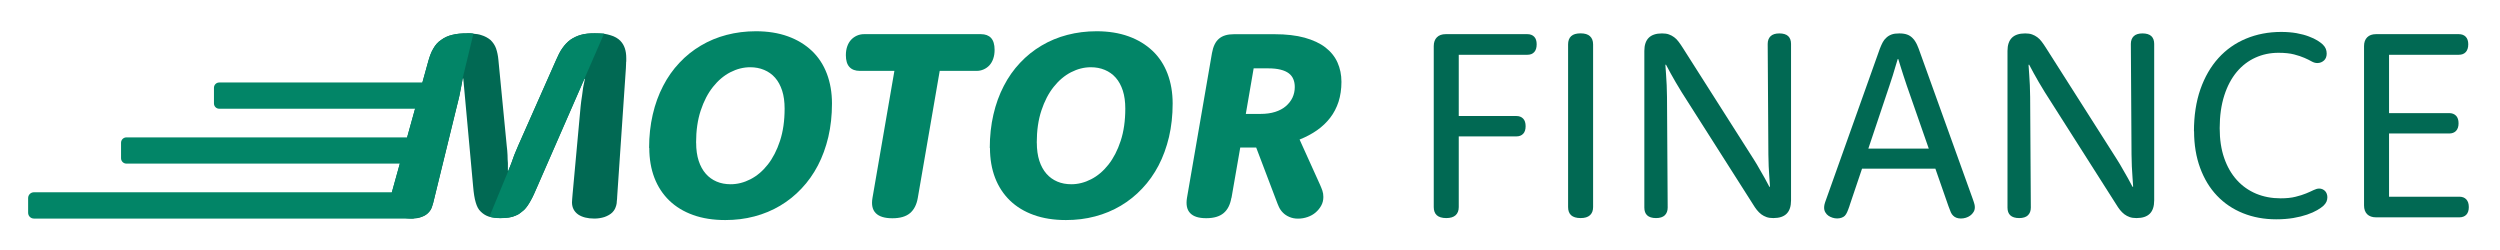
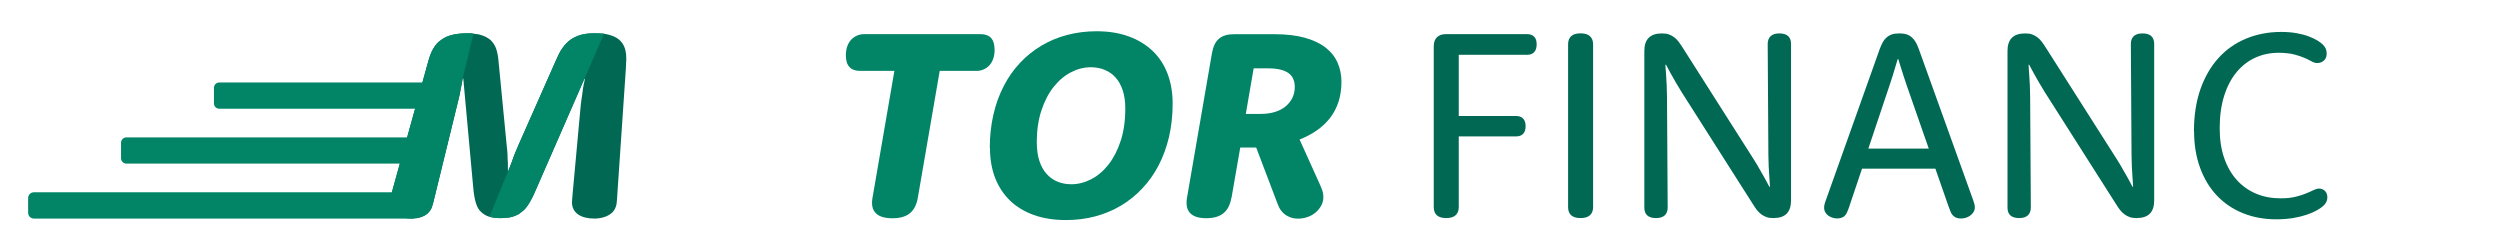
<svg xmlns="http://www.w3.org/2000/svg" width="800" height="80" viewBox="0 0 800 80" fill="none">
  <rect width="800" height="80" fill="white" />
  <g clip-path="url(#clip0_4754_5834)">
    <path d="M198.545 13.082C197.735 12.272 196.688 11.66 195.384 11.284C194.772 11.106 194.08 10.909 193.29 10.79C192.421 10.731 191.433 10.672 190.326 10.672C188.667 10.672 187.165 10.79 185.881 11.166C184.577 11.541 183.471 12.094 182.483 12.766C181.495 13.517 180.685 14.366 179.954 15.433C179.203 16.48 178.591 17.725 177.979 19.147L165.808 46.649C165.374 47.696 164.939 48.684 164.564 49.612C164.188 50.6 163.892 51.469 163.635 52.2C163.26 53.069 162.964 53.939 162.647 54.67H162.529V52.2C162.47 51.45 162.41 50.6 162.41 49.612C162.351 48.624 162.292 47.636 162.154 46.649L159.486 19.147C159.368 17.784 159.111 16.619 158.736 15.492C158.36 14.445 157.748 13.576 156.997 12.825C156.187 12.153 155.199 11.581 153.974 11.225C153.224 10.968 152.433 10.85 151.505 10.79C150.951 10.672 150.26 10.672 149.588 10.672C147.731 10.672 146.131 10.79 144.708 11.166C143.345 11.482 142.18 12.035 141.192 12.766C140.145 13.438 139.335 14.366 138.663 15.552C137.991 16.658 137.497 18.021 137.063 19.562L125.189 62.335C125.011 62.948 124.873 63.442 124.813 63.817C124.695 64.192 124.695 64.489 124.695 64.864C124.695 66.405 125.307 67.65 126.611 68.579C127.915 69.448 129.634 69.942 131.807 69.942C133.052 69.942 134.099 69.764 134.968 69.388C135.897 69.072 136.628 68.579 137.122 68.025C137.616 67.531 137.991 66.919 138.228 66.227C138.485 65.477 138.781 64.489 139.038 63.264L146.21 33.965C146.526 32.799 146.763 31.673 147.02 30.626C147.198 29.579 147.395 28.65 147.573 27.84C147.751 26.852 147.948 25.983 148.067 25.114H148.245L151.406 59.727C151.584 61.762 151.841 63.501 152.216 64.726C152.591 66.03 153.085 67.018 153.816 67.689C154.488 68.361 155.298 68.934 156.345 69.29C156.404 69.29 156.464 69.349 156.602 69.349C157.59 69.606 158.755 69.784 160.119 69.784C161.106 69.784 161.976 69.724 162.786 69.606C163.596 69.487 164.267 69.29 164.821 69.053C165.433 68.796 165.986 68.559 166.421 68.183C166.856 67.867 167.29 67.512 167.725 67.136C168.476 66.385 169.147 65.398 169.819 64.173C170.491 63.007 171.182 61.446 171.913 59.727L186.988 25.232H187.165C186.988 26.042 186.79 26.971 186.612 27.959C186.494 28.769 186.355 29.697 186.237 30.744C186.059 31.792 185.921 32.898 185.802 34.024L183.214 62.276C183.155 62.829 183.096 63.323 183.096 63.699C183.096 64.015 183.036 64.37 183.036 64.746C183.036 66.405 183.708 67.709 185.012 68.638C186.316 69.507 188.035 69.942 190.208 69.942C191.314 69.942 192.44 69.764 193.428 69.448C194.475 69.072 195.345 68.579 195.957 67.966C196.273 67.591 196.57 67.294 196.767 66.86C196.945 66.484 197.083 66.109 197.202 65.694C197.32 65.259 197.38 64.825 197.38 64.39C197.439 63.896 197.498 63.402 197.498 62.908L200.284 21.874C200.284 21.321 200.343 20.827 200.343 20.451C200.343 20.076 200.343 19.839 200.402 19.582V18.594C200.402 16.184 199.79 14.386 198.545 13.102V13.082Z" fill="#016953" />
-     <path d="M207.712 47.34C207.712 43.547 208.108 39.971 208.878 36.652C209.649 33.313 210.755 30.27 212.197 27.504C213.62 24.738 215.358 22.269 217.413 20.096C219.448 17.922 221.74 16.085 224.288 14.584C226.817 13.082 229.563 11.936 232.527 11.166C235.49 10.395 238.592 10 241.891 10C245.724 10 249.142 10.553 252.145 11.64C255.148 12.726 257.697 14.287 259.811 16.283C261.905 18.278 263.505 20.708 264.592 23.573C265.678 26.438 266.232 29.618 266.232 33.135C266.232 36.928 265.836 40.504 265.066 43.823C264.276 47.142 263.169 50.185 261.727 52.951C260.285 55.697 258.546 58.167 256.492 60.32C254.457 62.493 252.165 64.331 249.636 65.832C247.107 67.334 244.361 68.48 241.417 69.25C238.454 70.04 235.352 70.416 232.092 70.416C228.24 70.416 224.802 69.882 221.799 68.796C218.796 67.729 216.247 66.168 214.173 64.173C212.098 62.157 210.498 59.727 209.411 56.902C208.325 54.057 207.772 50.877 207.772 47.34H207.712ZM222.767 45.681C222.767 47.893 223.044 49.829 223.577 51.469C224.11 53.109 224.881 54.492 225.849 55.598C226.817 56.705 227.983 57.535 229.326 58.107C230.67 58.68 232.171 58.957 233.811 58.957C235.964 58.957 238.078 58.423 240.153 57.357C242.227 56.29 244.065 54.729 245.685 52.674C247.305 50.62 248.609 48.091 249.596 45.088C250.584 42.085 251.078 38.647 251.078 34.755C251.078 32.582 250.821 30.666 250.288 29.006C249.755 27.366 249.004 25.983 248.036 24.877C247.068 23.77 245.882 22.941 244.519 22.368C243.156 21.795 241.674 21.518 240.054 21.518C237.901 21.518 235.787 22.052 233.712 23.118C231.638 24.185 229.8 25.746 228.161 27.801C226.521 29.855 225.217 32.384 224.229 35.367C223.241 38.351 222.747 41.788 222.747 45.681H222.767Z" fill="#028567" />
    <path d="M275.142 22.684C273.7 22.684 272.593 22.269 271.823 21.439C271.052 20.609 270.677 19.365 270.677 17.646C270.677 16.579 270.835 15.631 271.131 14.801C271.428 13.971 271.842 13.28 272.356 12.726C272.87 12.173 273.502 11.719 274.213 11.403C274.924 11.087 275.695 10.929 276.505 10.929H313.885C315.307 10.929 316.394 11.344 317.144 12.153C317.895 12.983 318.271 14.248 318.271 15.947C318.271 16.994 318.132 17.942 317.836 18.772C317.559 19.602 317.144 20.313 316.631 20.886C316.097 21.459 315.485 21.894 314.774 22.21C314.062 22.526 313.312 22.684 312.521 22.684H300.707L293.693 63.343C293.318 65.496 292.488 67.117 291.204 68.203C289.92 69.29 288.043 69.843 285.573 69.843C283.104 69.843 281.345 69.309 280.259 68.223C279.172 67.136 278.817 65.516 279.192 63.343L286.206 22.684H275.142V22.684Z" fill="#028567" />
    <path d="M316.73 47.34C316.73 43.547 317.125 39.971 317.895 36.652C318.666 33.313 319.772 30.27 321.214 27.504C322.637 24.738 324.375 22.269 326.43 20.096C328.465 17.922 330.757 16.085 333.305 14.584C335.834 13.082 338.58 11.936 341.544 11.166C344.507 10.395 347.609 10 350.909 10C354.741 10 358.159 10.553 361.162 11.64C364.165 12.726 366.714 14.287 368.828 16.283C370.922 18.278 372.522 20.708 373.609 23.573C374.696 26.438 375.249 29.618 375.249 33.135C375.249 36.928 374.854 40.504 374.083 43.823C373.293 47.142 372.186 50.185 370.744 52.951C369.302 55.697 367.563 58.167 365.509 60.32C363.474 62.493 361.182 64.331 358.653 65.832C356.124 67.334 353.378 68.48 350.434 69.25C347.471 70.04 344.369 70.416 341.109 70.416C337.257 70.416 333.819 69.882 330.816 68.796C327.813 67.729 325.264 66.168 323.19 64.173C321.116 62.157 319.515 59.727 318.429 56.902C317.342 54.057 316.789 50.877 316.789 47.34H316.73ZM331.784 45.681C331.784 47.893 332.061 49.829 332.594 51.469C333.128 53.109 333.898 54.492 334.866 55.598C335.834 56.705 337 57.535 338.343 58.107C339.687 58.68 341.188 58.957 342.828 58.957C344.982 58.957 347.095 58.423 349.17 57.357C351.244 56.29 353.082 54.729 354.702 52.674C356.322 50.62 357.626 48.091 358.614 45.088C359.601 42.085 360.095 38.647 360.095 34.755C360.095 32.582 359.839 30.666 359.305 29.006C358.772 27.366 358.021 25.983 357.053 24.877C356.085 23.77 354.899 22.941 353.536 22.368C352.173 21.795 350.691 21.518 349.071 21.518C346.918 21.518 344.804 22.052 342.729 23.118C340.655 24.185 338.817 25.746 337.178 27.801C335.538 29.855 334.234 32.384 333.246 35.367C332.258 38.351 331.764 41.788 331.764 45.681H331.784Z" fill="#028567" />
    <path d="M394.037 63.323C393.662 65.477 392.852 67.097 391.568 68.183C390.284 69.27 388.426 69.823 385.996 69.823C383.566 69.823 381.907 69.29 380.86 68.203C379.813 67.117 379.477 65.496 379.832 63.323L387.834 16.974C388.209 14.88 388.94 13.339 390.066 12.391C391.192 11.422 392.773 10.948 394.847 10.948H407.906C411.601 10.948 414.782 11.324 417.469 12.055C420.156 12.806 422.388 13.833 424.127 15.176C425.865 16.52 427.169 18.14 427.999 19.997C428.829 21.854 429.263 23.928 429.263 26.201C429.263 28.473 428.947 30.646 428.335 32.562C427.703 34.478 426.814 36.197 425.648 37.699C424.482 39.2 423.08 40.544 421.44 41.69C419.8 42.836 417.943 43.823 415.868 44.653L422.408 59.115C422.684 59.747 422.941 60.36 423.159 60.992C423.376 61.624 423.475 62.296 423.475 63.027C423.475 64.015 423.257 64.943 422.803 65.773C422.349 66.603 421.756 67.334 421.005 67.986C420.254 68.638 419.385 69.112 418.417 69.448C417.449 69.784 416.422 69.962 415.374 69.962C414.327 69.962 413.438 69.784 412.609 69.428C411.779 69.072 411.087 68.618 410.534 68.045C410.001 67.512 409.566 66.899 409.25 66.208C408.934 65.516 408.677 64.864 408.44 64.212L401.979 47.202H396.882L394.077 63.323H394.037ZM403.343 36.454C405.121 36.454 406.701 36.237 408.065 35.802C409.428 35.368 410.574 34.755 411.482 33.965C412.391 33.175 413.102 32.285 413.596 31.238C414.071 30.211 414.327 29.085 414.327 27.86C414.327 26.931 414.189 26.082 413.873 25.351C413.577 24.62 413.102 23.988 412.431 23.474C411.759 22.96 410.89 22.565 409.783 22.289C408.697 22.012 407.373 21.874 405.812 21.874H401.169L398.66 36.454H403.343V36.454Z" fill="#028567" />
    <path d="M466.801 66.267C466.801 67.393 466.465 68.262 465.793 68.875C465.122 69.487 464.134 69.784 462.79 69.784C461.447 69.784 460.42 69.468 459.768 68.875C459.116 68.282 458.8 67.393 458.8 66.267V14.761C458.8 13.537 459.135 12.608 459.807 11.936C460.479 11.264 461.407 10.929 462.632 10.929H488.751C489.679 10.929 490.41 11.205 490.944 11.758C491.477 12.312 491.734 13.102 491.734 14.169C491.734 15.275 491.477 16.105 490.944 16.678C490.43 17.251 489.699 17.527 488.79 17.527H466.801V37.126H485.254C486.163 37.126 486.874 37.403 487.407 37.956C487.941 38.509 488.197 39.319 488.197 40.386C488.197 41.453 487.941 42.263 487.407 42.816C486.874 43.369 486.163 43.646 485.254 43.646H466.801V66.267Z" fill="#016953" />
    <path d="M501.79 14.208C501.79 13.082 502.106 12.193 502.758 11.581C503.41 10.968 504.418 10.672 505.781 10.672C507.144 10.672 508.112 10.968 508.784 11.581C509.456 12.193 509.791 13.062 509.791 14.208V66.267C509.791 67.393 509.456 68.262 508.784 68.875C508.112 69.487 507.124 69.784 505.781 69.784C504.437 69.784 503.41 69.468 502.758 68.875C502.106 68.282 501.79 67.393 501.79 66.267V14.208Z" fill="#016953" />
    <path d="M526.189 16.302C526.189 14.426 526.664 13.023 527.592 12.094C528.521 11.166 529.943 10.692 531.84 10.692C532.689 10.692 533.42 10.79 534.033 11.008C534.645 11.225 535.198 11.521 535.712 11.897C536.226 12.272 536.68 12.726 537.095 13.28C537.51 13.813 537.945 14.445 538.399 15.157L561.198 50.995C561.87 52.062 562.522 53.129 563.115 54.215C563.707 55.282 564.241 56.211 564.735 57.041C565.248 58.009 565.742 58.917 566.216 59.807L566.394 59.728C566.315 58.74 566.236 57.673 566.177 56.527C566.098 55.559 566.039 54.472 565.979 53.228C565.94 52.003 565.9 50.738 565.881 49.434L565.663 14.05C565.663 13.003 565.979 12.173 566.592 11.581C567.204 10.988 568.153 10.692 569.397 10.692C570.642 10.692 571.61 10.988 572.222 11.561C572.835 12.154 573.131 12.964 573.131 14.05V64.133C573.131 66.03 572.657 67.452 571.729 68.381C570.8 69.309 569.377 69.784 567.481 69.784C566.631 69.784 565.9 69.685 565.288 69.468C564.675 69.25 564.122 68.954 563.609 68.579C563.095 68.183 562.64 67.729 562.206 67.196C561.771 66.662 561.356 66.03 560.922 65.319L538.122 29.48C537.431 28.393 536.799 27.327 536.186 26.26C535.574 25.193 535.04 24.264 534.586 23.435C534.053 22.466 533.559 21.558 533.104 20.669L532.926 20.767C532.986 21.755 533.045 22.822 533.144 23.948C533.223 24.916 533.282 26.003 533.341 27.248C533.381 28.473 533.42 29.757 533.44 31.041L533.657 66.425C533.657 67.472 533.341 68.302 532.729 68.895C532.116 69.487 531.168 69.784 529.923 69.784C528.679 69.784 527.711 69.487 527.098 68.914C526.486 68.341 526.189 67.512 526.189 66.425V16.302V16.302Z" fill="#016953" />
    <path d="M591.88 65.793C591.564 66.702 591.307 67.393 591.09 67.867C590.873 68.341 590.636 68.756 590.339 69.053C590.083 69.309 589.747 69.507 589.312 69.665C588.877 69.823 588.403 69.902 587.87 69.902C587.396 69.902 586.902 69.823 586.408 69.665C585.914 69.507 585.459 69.29 585.064 69.013C584.669 68.737 584.333 68.361 584.096 67.927C583.839 67.492 583.721 66.998 583.721 66.465C583.721 66.129 583.76 65.773 583.839 65.418C583.918 65.062 584.116 64.469 584.432 63.62L601.541 15.611C601.719 15.196 601.858 14.801 602.016 14.465C602.174 14.129 602.312 13.813 602.47 13.537C602.628 13.26 602.786 13.003 602.964 12.766C603.142 12.549 603.339 12.331 603.557 12.134C604.031 11.66 604.604 11.304 605.275 11.047C605.947 10.79 606.777 10.692 607.765 10.692C608.753 10.692 609.582 10.81 610.254 11.047C610.926 11.284 611.499 11.66 611.973 12.134C612.19 12.331 612.388 12.549 612.546 12.766C612.704 13.003 612.862 13.24 613.04 13.537C613.218 13.813 613.356 14.129 613.514 14.465C613.672 14.801 613.81 15.196 613.988 15.611L631.236 63.541C631.552 64.43 631.749 65.022 631.828 65.378C631.907 65.714 631.947 66.03 631.947 66.306C631.947 66.899 631.809 67.433 631.512 67.867C631.236 68.322 630.88 68.697 630.465 68.993C630.05 69.29 629.596 69.527 629.062 69.685C628.529 69.843 628.015 69.922 627.502 69.922C626.968 69.922 626.474 69.843 626.059 69.685C625.644 69.527 625.269 69.29 624.993 68.993C624.716 68.737 624.459 68.381 624.262 67.927C624.064 67.472 623.807 66.8 623.491 65.931L619.322 53.978H595.851L591.861 65.793H591.88ZM617.208 47.557L610.175 27.406C609.78 26.24 609.424 25.153 609.088 24.126C608.753 23.099 608.476 22.21 608.219 21.4C607.943 20.491 607.686 19.661 607.449 18.891H607.271C607.054 19.641 606.797 20.511 606.5 21.439C606.283 22.229 606.006 23.138 605.69 24.146C605.374 25.153 605.019 26.24 604.623 27.406L597.867 47.557H617.169H617.208Z" fill="#016953" />
    <path d="M642.398 16.302C642.398 14.426 642.872 13.023 643.801 12.094C644.729 11.166 646.152 10.692 648.049 10.692C648.898 10.692 649.629 10.79 650.242 11.008C650.854 11.225 651.407 11.521 651.921 11.897C652.435 12.272 652.889 12.726 653.304 13.28C653.719 13.813 654.153 14.445 654.608 15.157L677.407 50.995C678.079 52.062 678.731 53.129 679.323 54.215C679.916 55.282 680.449 56.211 680.943 57.041C681.457 58.009 681.951 58.917 682.425 59.807L682.603 59.728C682.524 58.74 682.445 57.673 682.386 56.527C682.307 55.559 682.247 54.472 682.188 53.228C682.148 52.003 682.109 50.738 682.089 49.434L681.872 14.05C681.872 13.003 682.188 12.173 682.8 11.581C683.413 10.988 684.361 10.692 685.606 10.692C686.851 10.692 687.819 10.988 688.431 11.561C689.044 12.154 689.34 12.964 689.34 14.05V64.133C689.34 66.03 688.866 67.452 687.937 68.381C687.009 69.309 685.586 69.784 683.69 69.784C682.84 69.784 682.109 69.685 681.497 69.468C680.884 69.25 680.331 68.954 679.817 68.579C679.304 68.183 678.849 67.729 678.414 67.196C677.98 66.662 677.565 66.03 677.13 65.319L654.331 29.48C653.64 28.393 653.007 27.327 652.395 26.26C651.783 25.193 651.249 24.264 650.795 23.435C650.261 22.466 649.767 21.558 649.313 20.669L649.135 20.767C649.194 21.755 649.254 22.822 649.352 23.948C649.431 24.916 649.491 26.003 649.55 27.248C649.59 28.473 649.629 29.757 649.649 31.041L649.866 66.425C649.866 67.472 649.55 68.302 648.938 68.895C648.325 69.487 647.377 69.784 646.132 69.784C644.887 69.784 643.919 69.487 643.307 68.914C642.694 68.341 642.398 67.512 642.398 66.425V16.302V16.302Z" fill="#016953" />
    <path d="M702.063 42.026C702.063 37.007 702.755 32.523 704.118 28.591C705.501 24.66 707.417 21.321 709.887 18.594C712.356 15.868 715.3 13.793 718.718 12.371C722.136 10.948 725.89 10.217 729.96 10.217C731.777 10.217 733.417 10.356 734.899 10.613C736.381 10.889 737.684 11.225 738.811 11.66C739.937 12.075 740.885 12.529 741.636 13.003C742.386 13.477 742.94 13.892 743.315 14.268C743.769 14.722 744.086 15.176 744.263 15.631C744.441 16.085 744.54 16.599 744.54 17.172C744.54 17.626 744.461 18.041 744.323 18.397C744.184 18.752 743.967 19.088 743.71 19.325C743.434 19.582 743.117 19.78 742.762 19.938C742.406 20.096 741.972 20.175 741.537 20.175C740.944 20.175 740.332 19.997 739.7 19.641C739.087 19.286 738.317 18.91 737.408 18.515C736.499 18.12 735.393 17.745 734.089 17.409C732.785 17.073 731.125 16.895 729.11 16.895C726.463 16.895 724.013 17.409 721.741 18.436C719.469 19.463 717.473 20.985 715.774 23C714.075 25.035 712.732 27.544 711.764 30.567C710.796 33.59 710.302 37.067 710.302 41.018C710.302 44.614 710.776 47.814 711.744 50.58C712.712 53.366 714.055 55.697 715.794 57.614C717.513 59.53 719.587 60.972 721.958 61.98C724.349 62.968 726.937 63.462 729.782 63.462C731.659 63.462 733.259 63.303 734.563 62.968C735.887 62.651 737.013 62.276 737.941 61.901C738.87 61.506 739.68 61.17 740.332 60.834C740.984 60.518 741.577 60.34 742.11 60.34C742.505 60.34 742.861 60.399 743.197 60.557C743.513 60.696 743.789 60.893 744.026 61.13C744.263 61.367 744.421 61.664 744.56 61.999C744.678 62.335 744.757 62.711 744.757 63.106C744.757 63.62 744.659 64.074 744.481 64.509C744.303 64.924 743.987 65.358 743.572 65.773C743.098 66.227 742.406 66.721 741.517 67.235C740.628 67.749 739.542 68.243 738.257 68.677C736.973 69.112 735.511 69.487 733.852 69.764C732.192 70.04 730.374 70.179 728.379 70.179C724.526 70.179 720.99 69.527 717.75 68.223C714.51 66.919 711.744 65.042 709.432 62.612C707.121 60.182 705.323 57.218 704.039 53.721C702.755 50.225 702.103 46.313 702.103 41.986L702.063 42.026Z" fill="#016953" />
-     <path d="M764.494 62.948H786.997C787.926 62.948 788.676 63.224 789.21 63.797C789.743 64.37 790.02 65.18 790.02 66.267C790.02 67.354 789.743 68.164 789.21 68.717C788.676 69.27 787.926 69.547 786.997 69.547H760.326C759.101 69.547 758.172 69.211 757.5 68.559C756.829 67.887 756.493 66.939 756.493 65.734V14.761C756.493 13.537 756.829 12.608 757.5 11.936C758.172 11.264 759.101 10.929 760.326 10.929H786.819C787.748 10.929 788.499 11.205 789.032 11.758C789.565 12.312 789.842 13.102 789.842 14.169C789.842 15.275 789.565 16.105 789.032 16.678C788.499 17.251 787.768 17.527 786.819 17.527H764.494V36.197H783.757C784.666 36.197 785.377 36.474 785.93 37.027C786.464 37.58 786.74 38.39 786.74 39.457C786.74 40.524 786.464 41.334 785.93 41.887C785.397 42.441 784.666 42.717 783.757 42.717H764.494V62.948V62.948Z" fill="#016953" />
    <path d="M149.588 10.672C147.731 10.672 146.131 10.79 144.708 11.166C143.345 11.482 142.18 12.035 141.192 12.766C140.145 13.438 139.335 14.366 138.663 15.552C137.991 16.658 137.497 18.021 137.063 19.562L135.166 26.398H70.147C69.218 26.398 68.468 27.149 68.468 28.077V33.115C68.468 34.044 69.218 34.795 70.147 34.795H132.815L130.266 43.962H40.453C39.504 43.962 38.734 44.732 38.734 45.681V50.639C38.734 51.588 39.504 52.358 40.453 52.358H127.935L125.386 61.525H10.857C9.83 61.525 9 62.355 9 63.383V68.085C9 69.112 9.83 69.942 10.857 69.942H132.222C132.38 69.942 132.499 69.803 132.637 69.764C133.467 69.685 134.316 69.626 134.949 69.349C135.877 69.033 136.608 68.539 137.102 67.986C137.596 67.492 137.971 66.879 138.208 66.188C138.465 65.437 138.762 64.449 139.018 63.224L146.19 33.925C146.506 32.76 146.743 31.634 147 30.586C147.178 29.539 147.376 28.611 147.553 27.801C147.731 26.813 147.929 25.944 148.047 25.074L151.505 10.731C150.951 10.613 150.26 10.613 149.588 10.613V10.672Z" fill="#028567" />
    <path d="M193.29 10.79L186.988 25.252L171.913 59.747C171.163 61.486 170.491 63.027 169.819 64.193C169.147 65.437 168.456 66.425 167.725 67.156C167.29 67.531 166.856 67.907 166.421 68.203C165.986 68.579 165.433 68.816 164.821 69.072C164.268 69.329 163.576 69.507 162.786 69.626C161.976 69.744 161.126 69.803 160.119 69.803C158.755 69.803 157.59 69.626 156.602 69.369L162.667 54.65C162.983 53.899 163.28 53.05 163.655 52.181C163.912 51.43 164.208 50.58 164.584 49.592C164.959 48.664 165.394 47.676 165.828 46.629L177.998 19.128C178.611 17.705 179.243 16.46 179.974 15.413C180.725 14.366 181.515 13.497 182.503 12.746C183.491 12.075 184.597 11.502 185.901 11.146C187.205 10.771 188.687 10.652 190.346 10.652C191.453 10.652 192.44 10.711 193.31 10.771L193.29 10.79Z" fill="#028567" />
  </g>
  <defs>
    <clipPath id="clip0_4754_5834">
      <rect width="781" height="60.416" fill="white" transform="translate(9 10)" />
    </clipPath>
  </defs>
</svg>